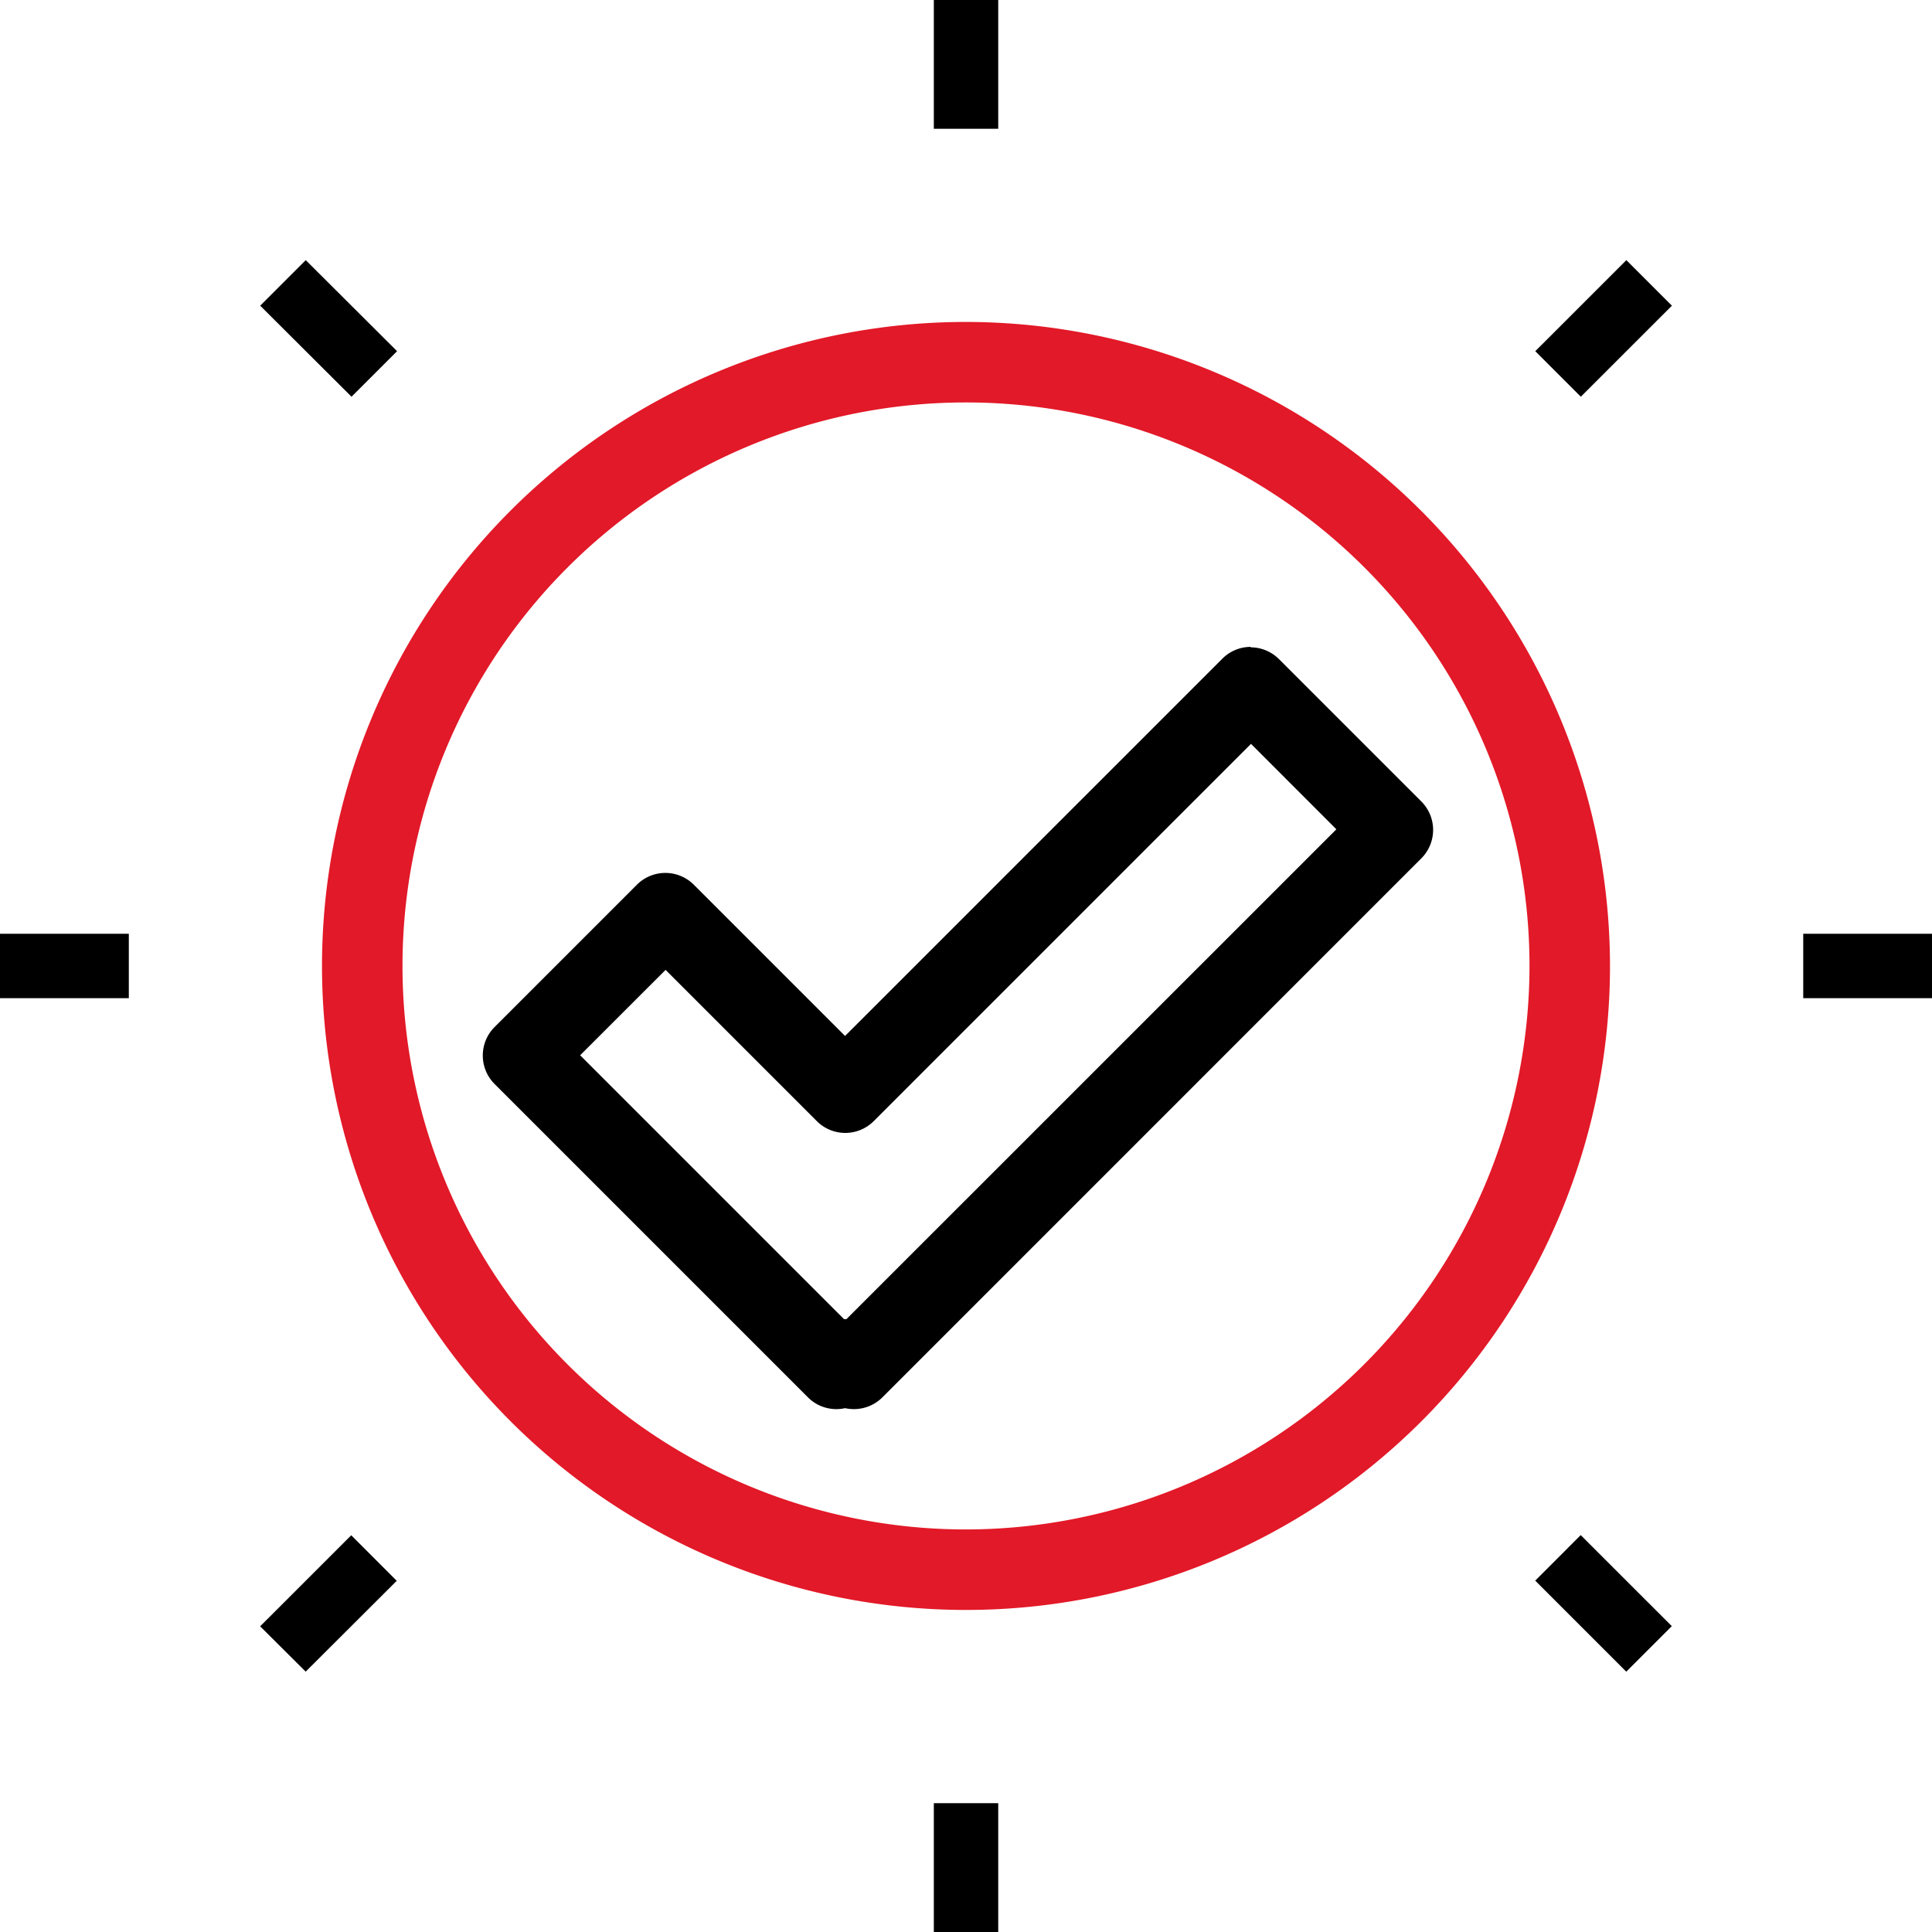
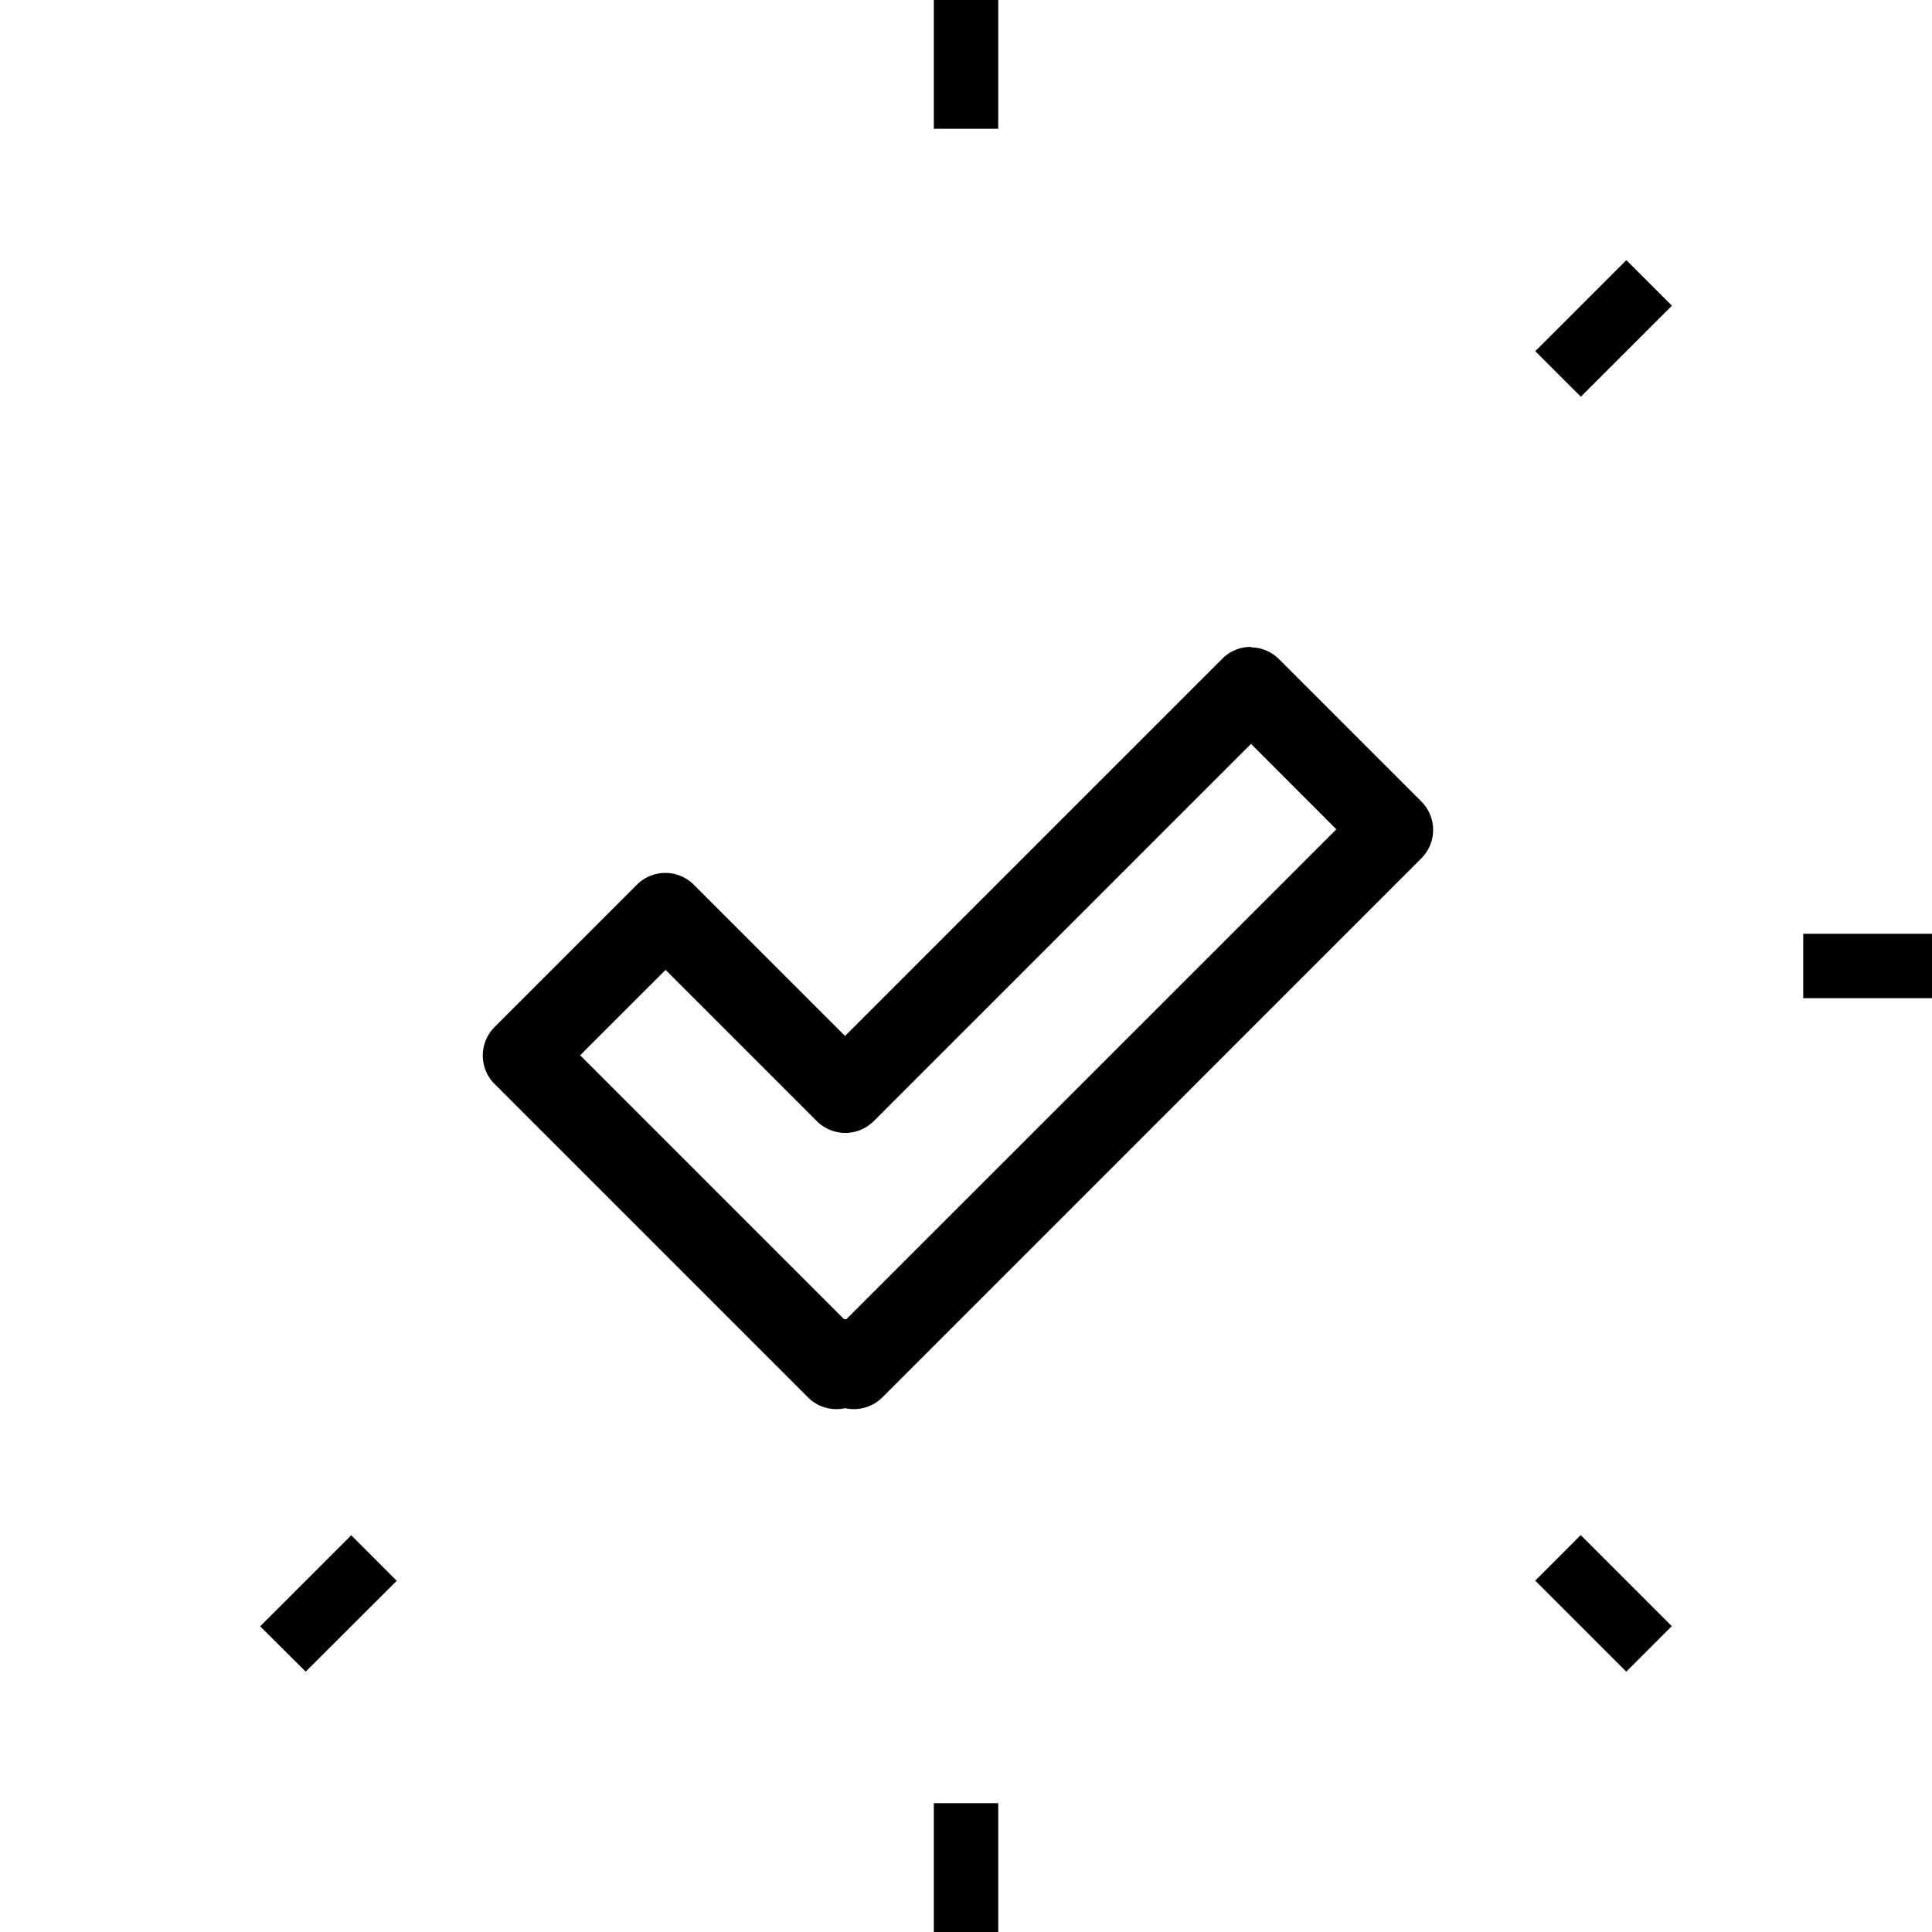
<svg xmlns="http://www.w3.org/2000/svg" width="34.824" height="34.824" viewBox="0 0 34.824 34.824">
  <g id="available" transform="translate(-34.27 -34.271)">
-     <path id="Path_7023" data-name="Path 7023" d="M123.608,112a11.608,11.608,0,1,0,11.608,11.608A11.622,11.622,0,0,0,123.608,112Zm0,21.765a10.157,10.157,0,1,1,10.157-10.157A10.168,10.168,0,0,1,123.608,133.765Zm0,0" transform="translate(-71.926 -71.926)" fill="#e21928" />
    <path id="Path_7024" data-name="Path 7024" d="M157.839,176.6a.723.723,0,0,0-.513.213l-6.8,6.8-2.726-2.726a.725.725,0,0,0-1.026,0l-2.565,2.565a.726.726,0,0,0,0,1.027l5.643,5.643a.724.724,0,0,0,.674.2.749.749,0,0,0,.161.017.725.725,0,0,0,.513-.213l9.713-9.714a.725.725,0,0,0,0-1.026l-2.565-2.565a.727.727,0,0,0-.513-.213Zm-7.289,12.118h-.042l-4.757-4.757,1.54-1.539,2.726,2.726a.725.725,0,0,0,1.026,0l6.8-6.8,1.539,1.54Zm0,0" transform="translate(-101.024 -130.669)" />
    <path id="Path_7025" data-name="Path 7025" d="M232,0h1.161V2.322H232Zm0,0" transform="translate(-180.898 34.27)" />
    <path id="Path_7026" data-name="Path 7026" d="M232,448h1.161v2.322H232Zm0,0" transform="translate(-180.898 -381.227)" />
    <path id="Path_7027" data-name="Path 7027" d="M448,232h2.322v1.161H448Zm0,0" transform="translate(-381.227 -180.898)" />
-     <path id="Path_7028" data-name="Path 7028" d="M0,232H2.322v1.161H0Zm0,0" transform="translate(34.27 -180.898)" />
    <path id="Path_7029" data-name="Path 7029" d="M381.43,66.3l1.642-1.641.821.821-1.642,1.641Zm0,0" transform="translate(-319.487 -25.699)" />
    <path id="Path_7030" data-name="Path 7030" d="M64.621,383.083l1.642-1.641.82.821L65.442,383.9Zm0,0" transform="translate(-25.662 -319.498)" />
    <path id="Path_7031" data-name="Path 7031" d="M381.418,382.212l.82-.821,1.642,1.641-.821.821Zm0,0" transform="translate(-319.476 -319.45)" />
-     <path id="Path_7032" data-name="Path 7032" d="M64.633,65.454l.821-.821L67.1,66.274l-.821.821Zm0,0" transform="translate(-25.673 -25.673)" />
  </g>
</svg>